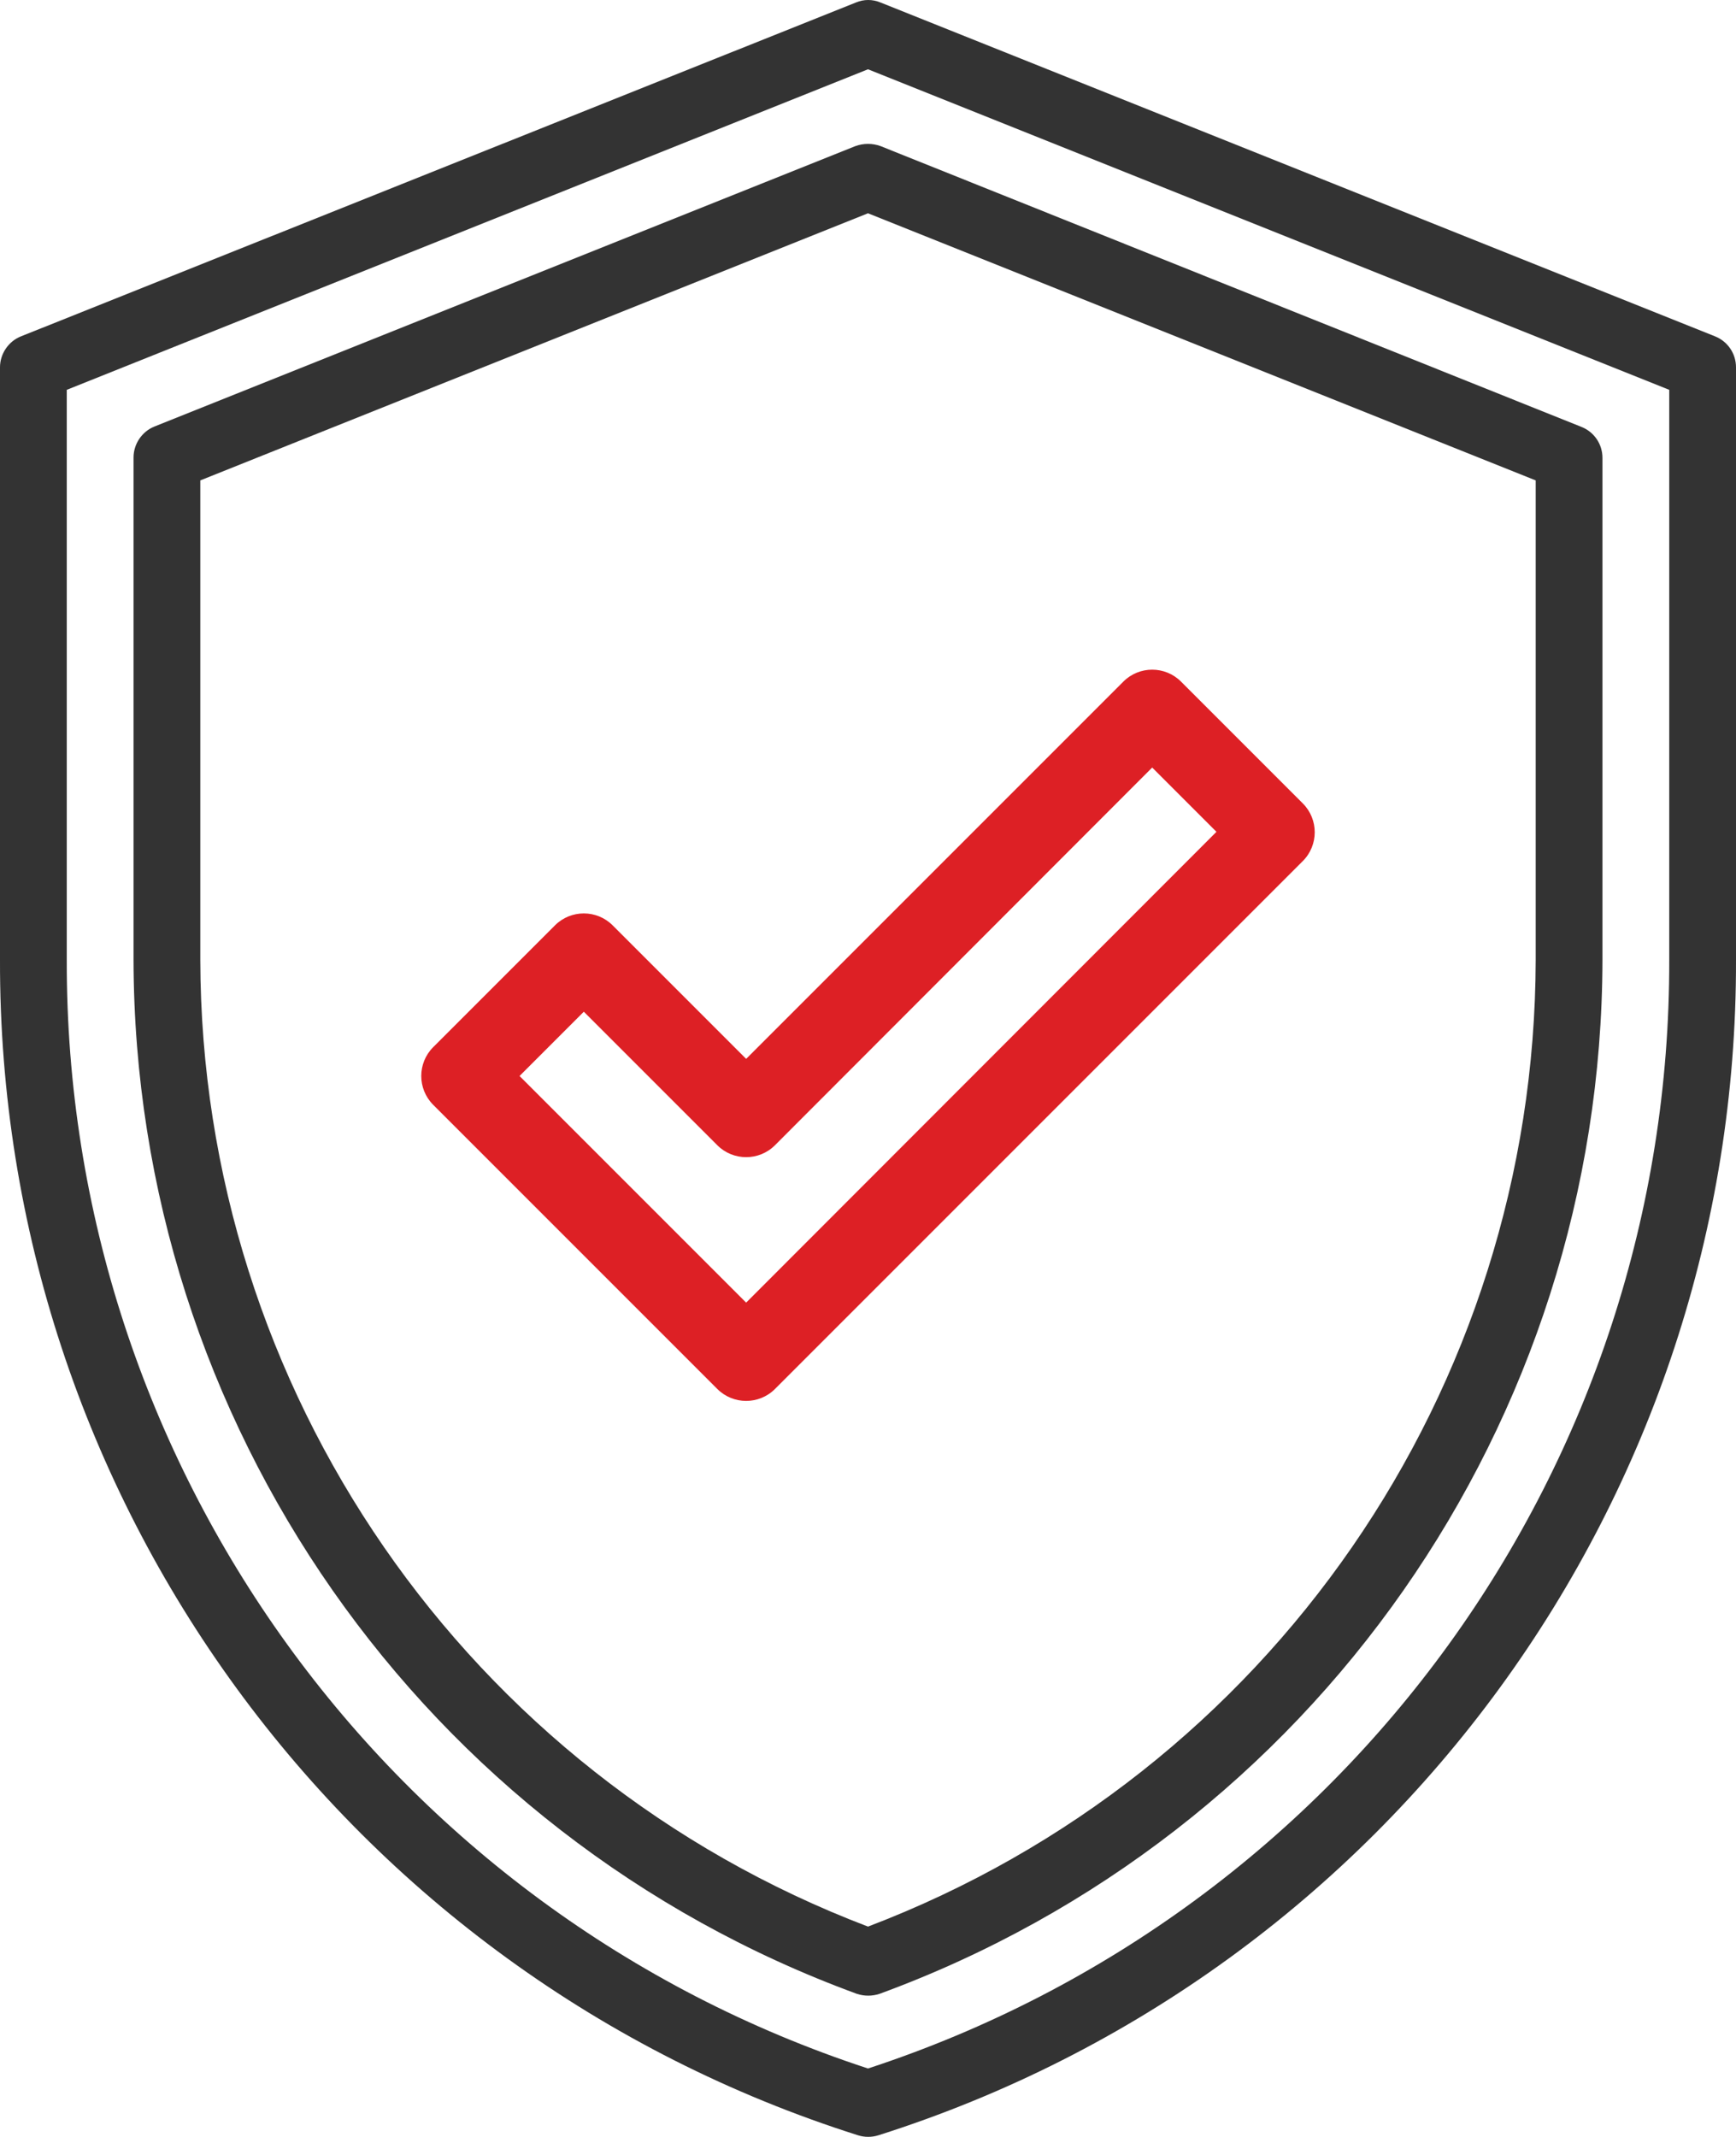
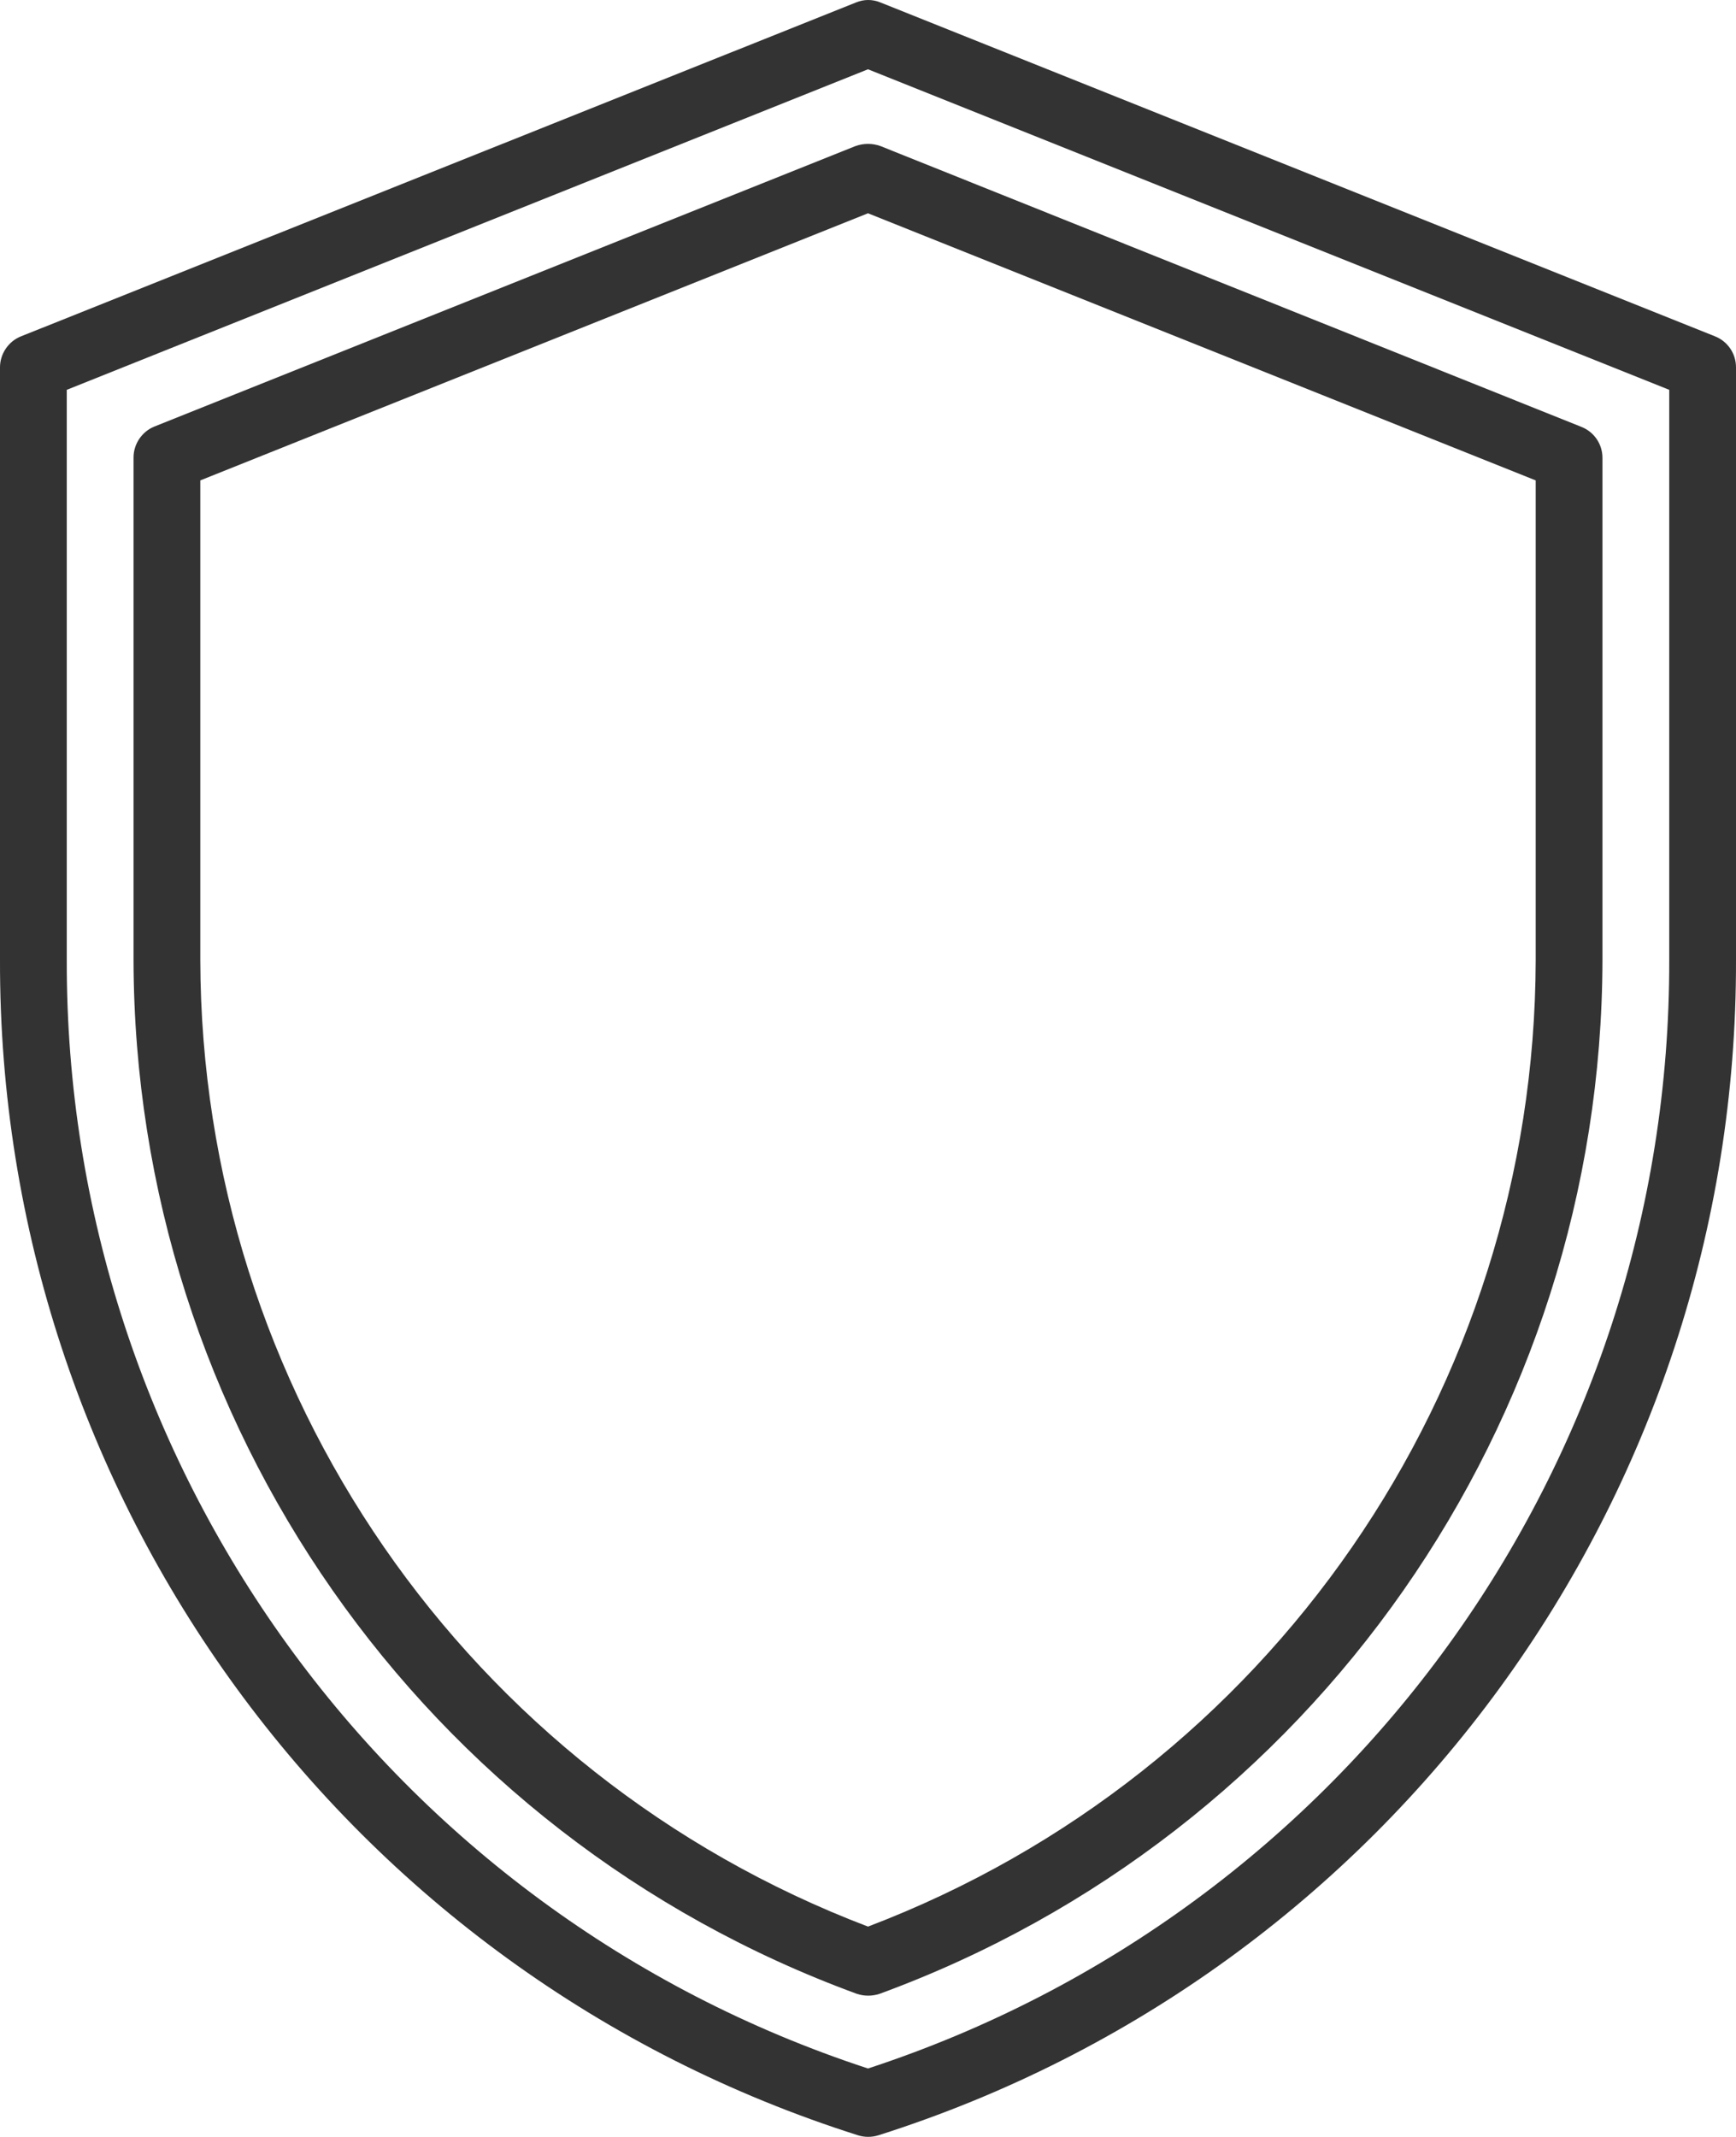
<svg xmlns="http://www.w3.org/2000/svg" version="1.1" id="_x3C_Layer_x3E_" x="0px" y="0px" viewBox="0 0 416 512" style="enable-background:new 0 0 416 512;" xml:space="preserve">
  <style type="text/css">
	.st0{fill:#333333;}
	.st1{fill:#DD2025;}
</style>
  <path class="st0" d="M411,80.6l-200-80c-1.9-0.8-4-0.8-5.9,0L5,80.6c-3,1.2-5,4.2-5,7.4v142c-0.3,128.7,82.9,242.7,205.6,281.6  c1.6,0.5,3.3,0.5,4.9,0C333.1,472.7,416.3,358.7,416,230V88C416,84.7,414,81.8,411,80.6z M400,230c0.3,120.8-77.2,228-192,265.6  C93.2,458,15.7,350.8,16,230V93.4l192-76.8l192,76.8V230z" />
  <path class="st0" d="M205,35L37,102.2c-3,1.2-5,4.2-5,7.4V230c0.2,110.7,69.3,209.6,173.3,247.7c1.8,0.6,3.7,0.6,5.5,0  C314.7,439.6,383.8,340.7,384,230V109.7c0-3.3-2-6.2-5-7.4L211,35C209.1,34.3,206.9,34.3,205,35z M368,115.1V230  c-0.2,102.9-63.8,195-160,231.6C111.8,425,48.2,332.9,48,230V115.1l160-64L368,115.1z" />
-   <path class="st1" d="M146.8,221.7c-3.8-3.8-10-3.8-13.8,0c0,0,0,0,0,0l-29.2,29.2c-3.8,3.8-3.8,10,0,13.8c0,0,0,0,0,0l68.1,68.1  c3.8,3.8,10,3.8,13.8,0c0,0,0,0,0,0l126.5-126.5c3.8-3.8,3.8-10,0-13.8c0,0,0,0,0,0L283,163.3c-3.8-3.8-10-3.8-13.8,0c0,0,0,0,0,0  l-90.4,90.4L146.8,221.7z M276.1,183.9l15.4,15.4L178.8,312.1l-54.3-54.3l15.4-15.4l32,32c3.8,3.8,10,3.8,13.8,0c0,0,0,0,0,0  L276.1,183.9z" />
</svg>